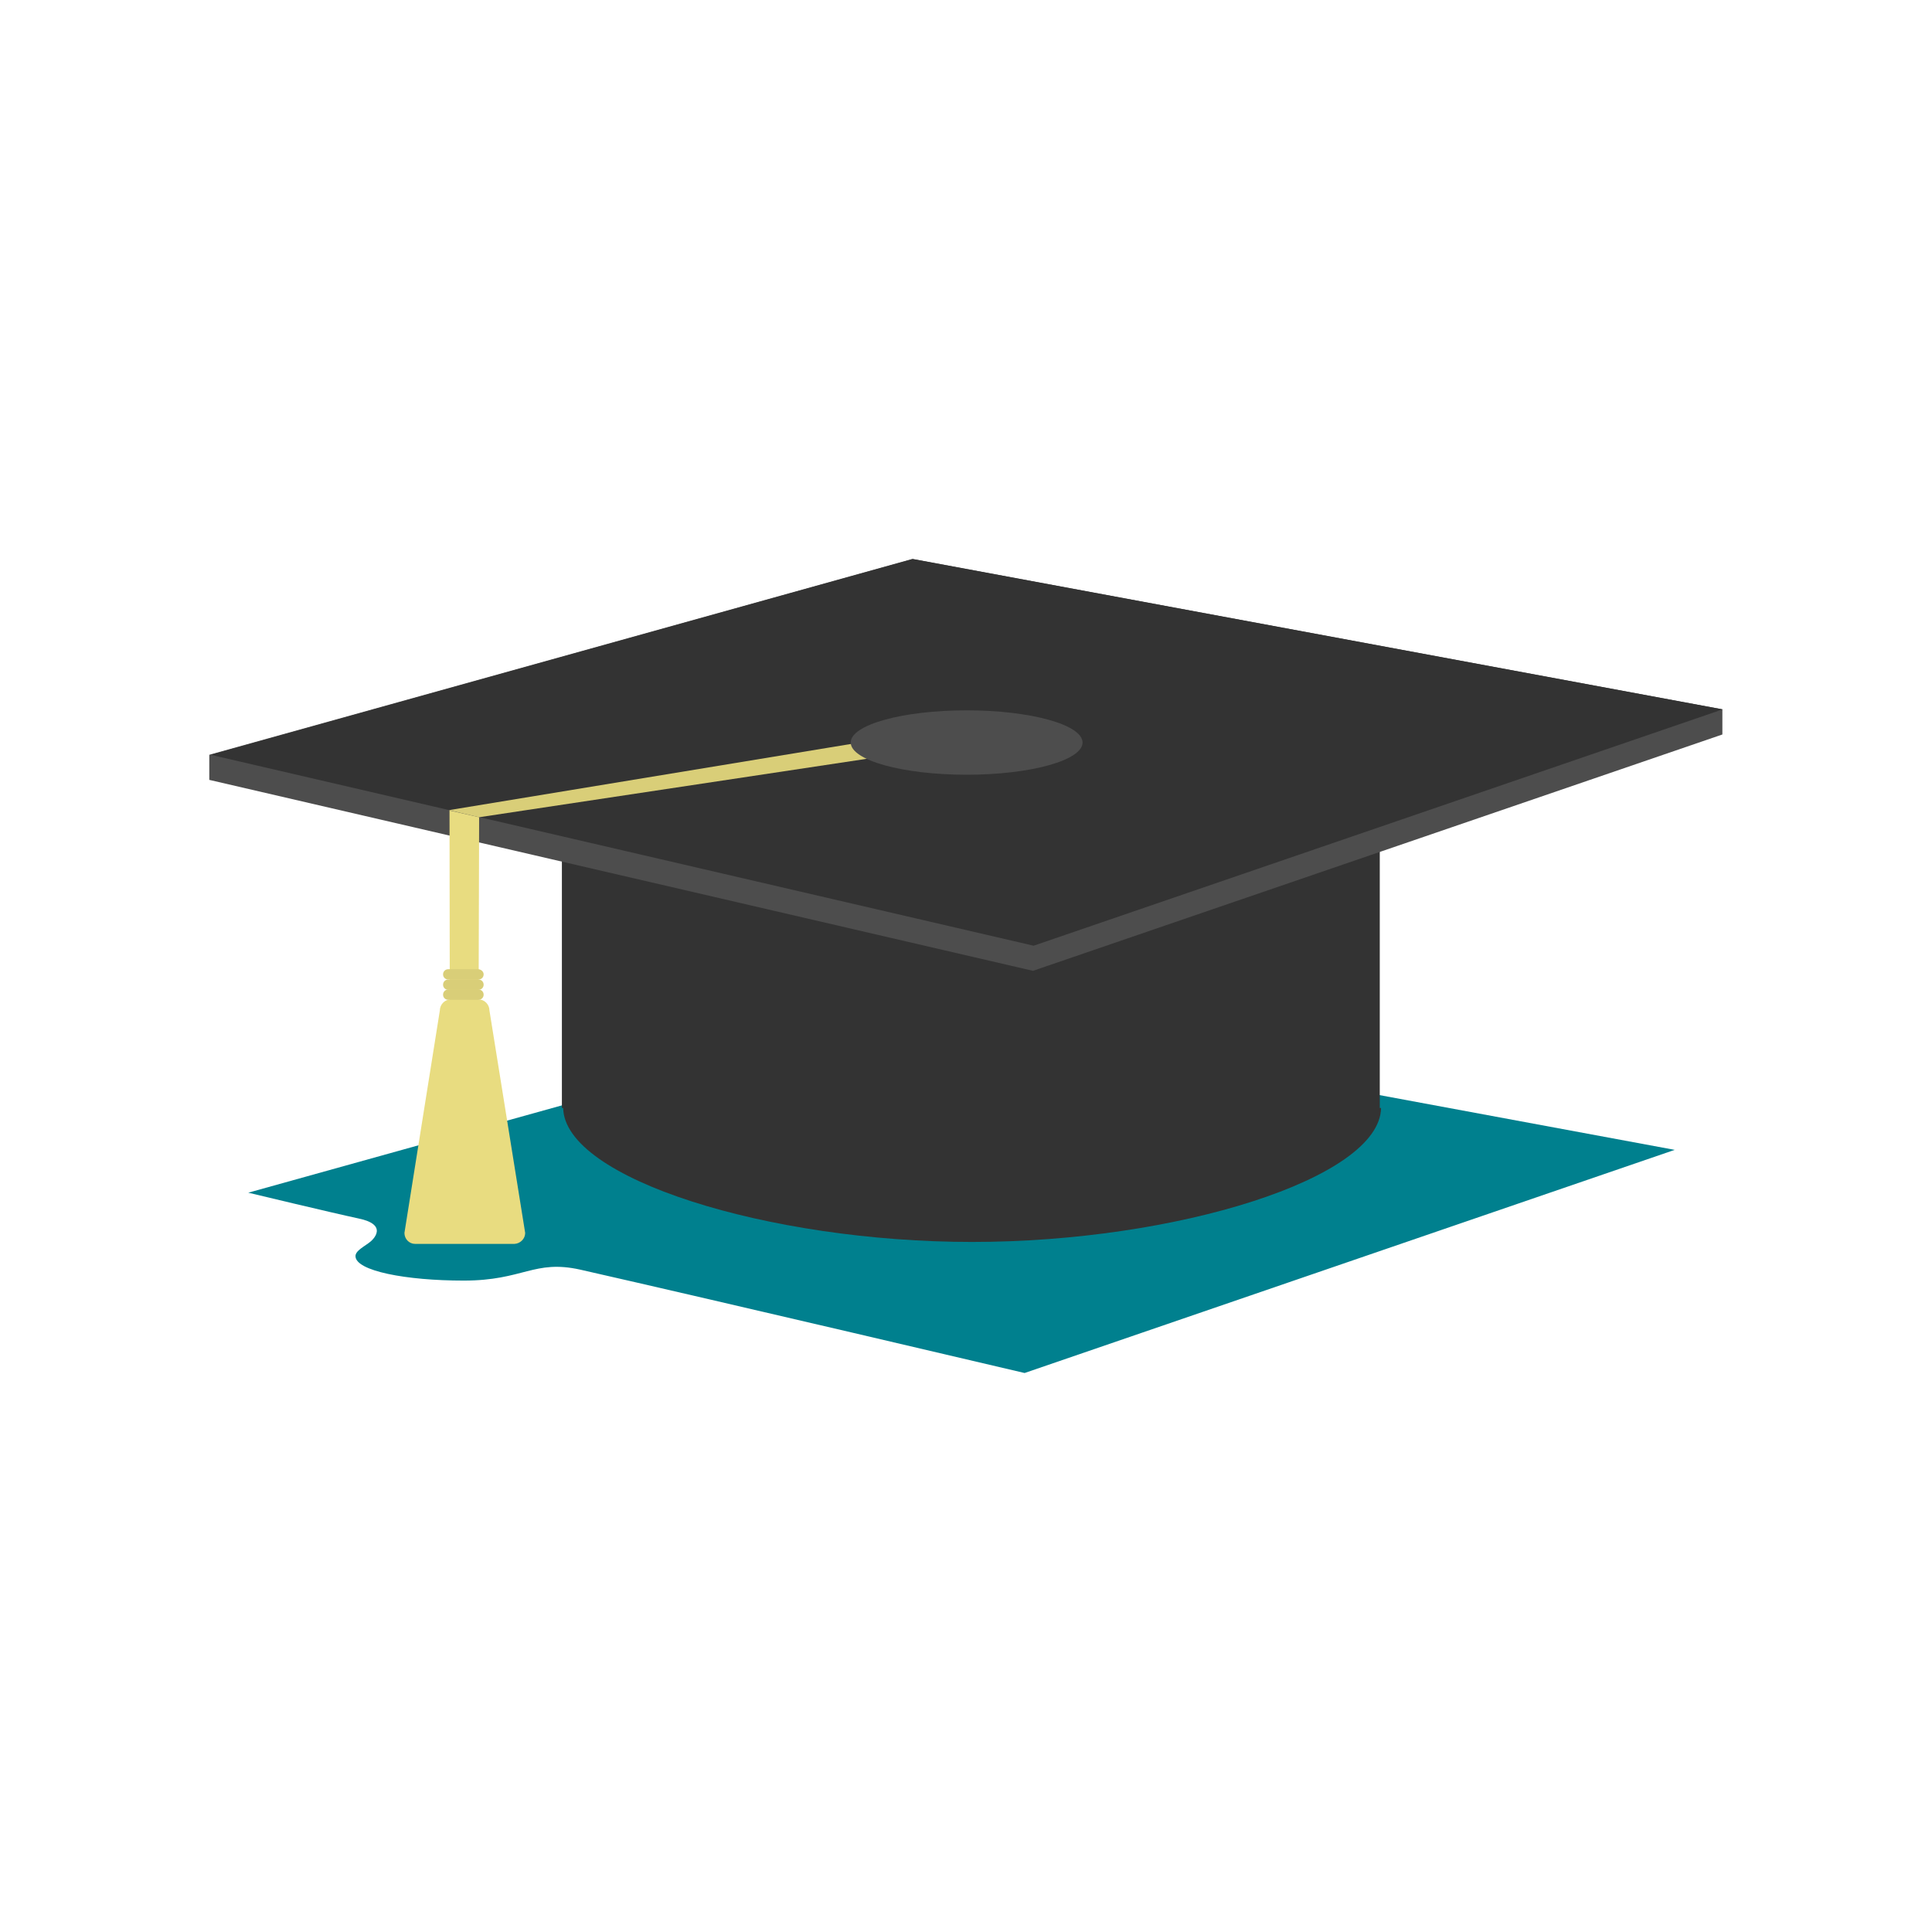
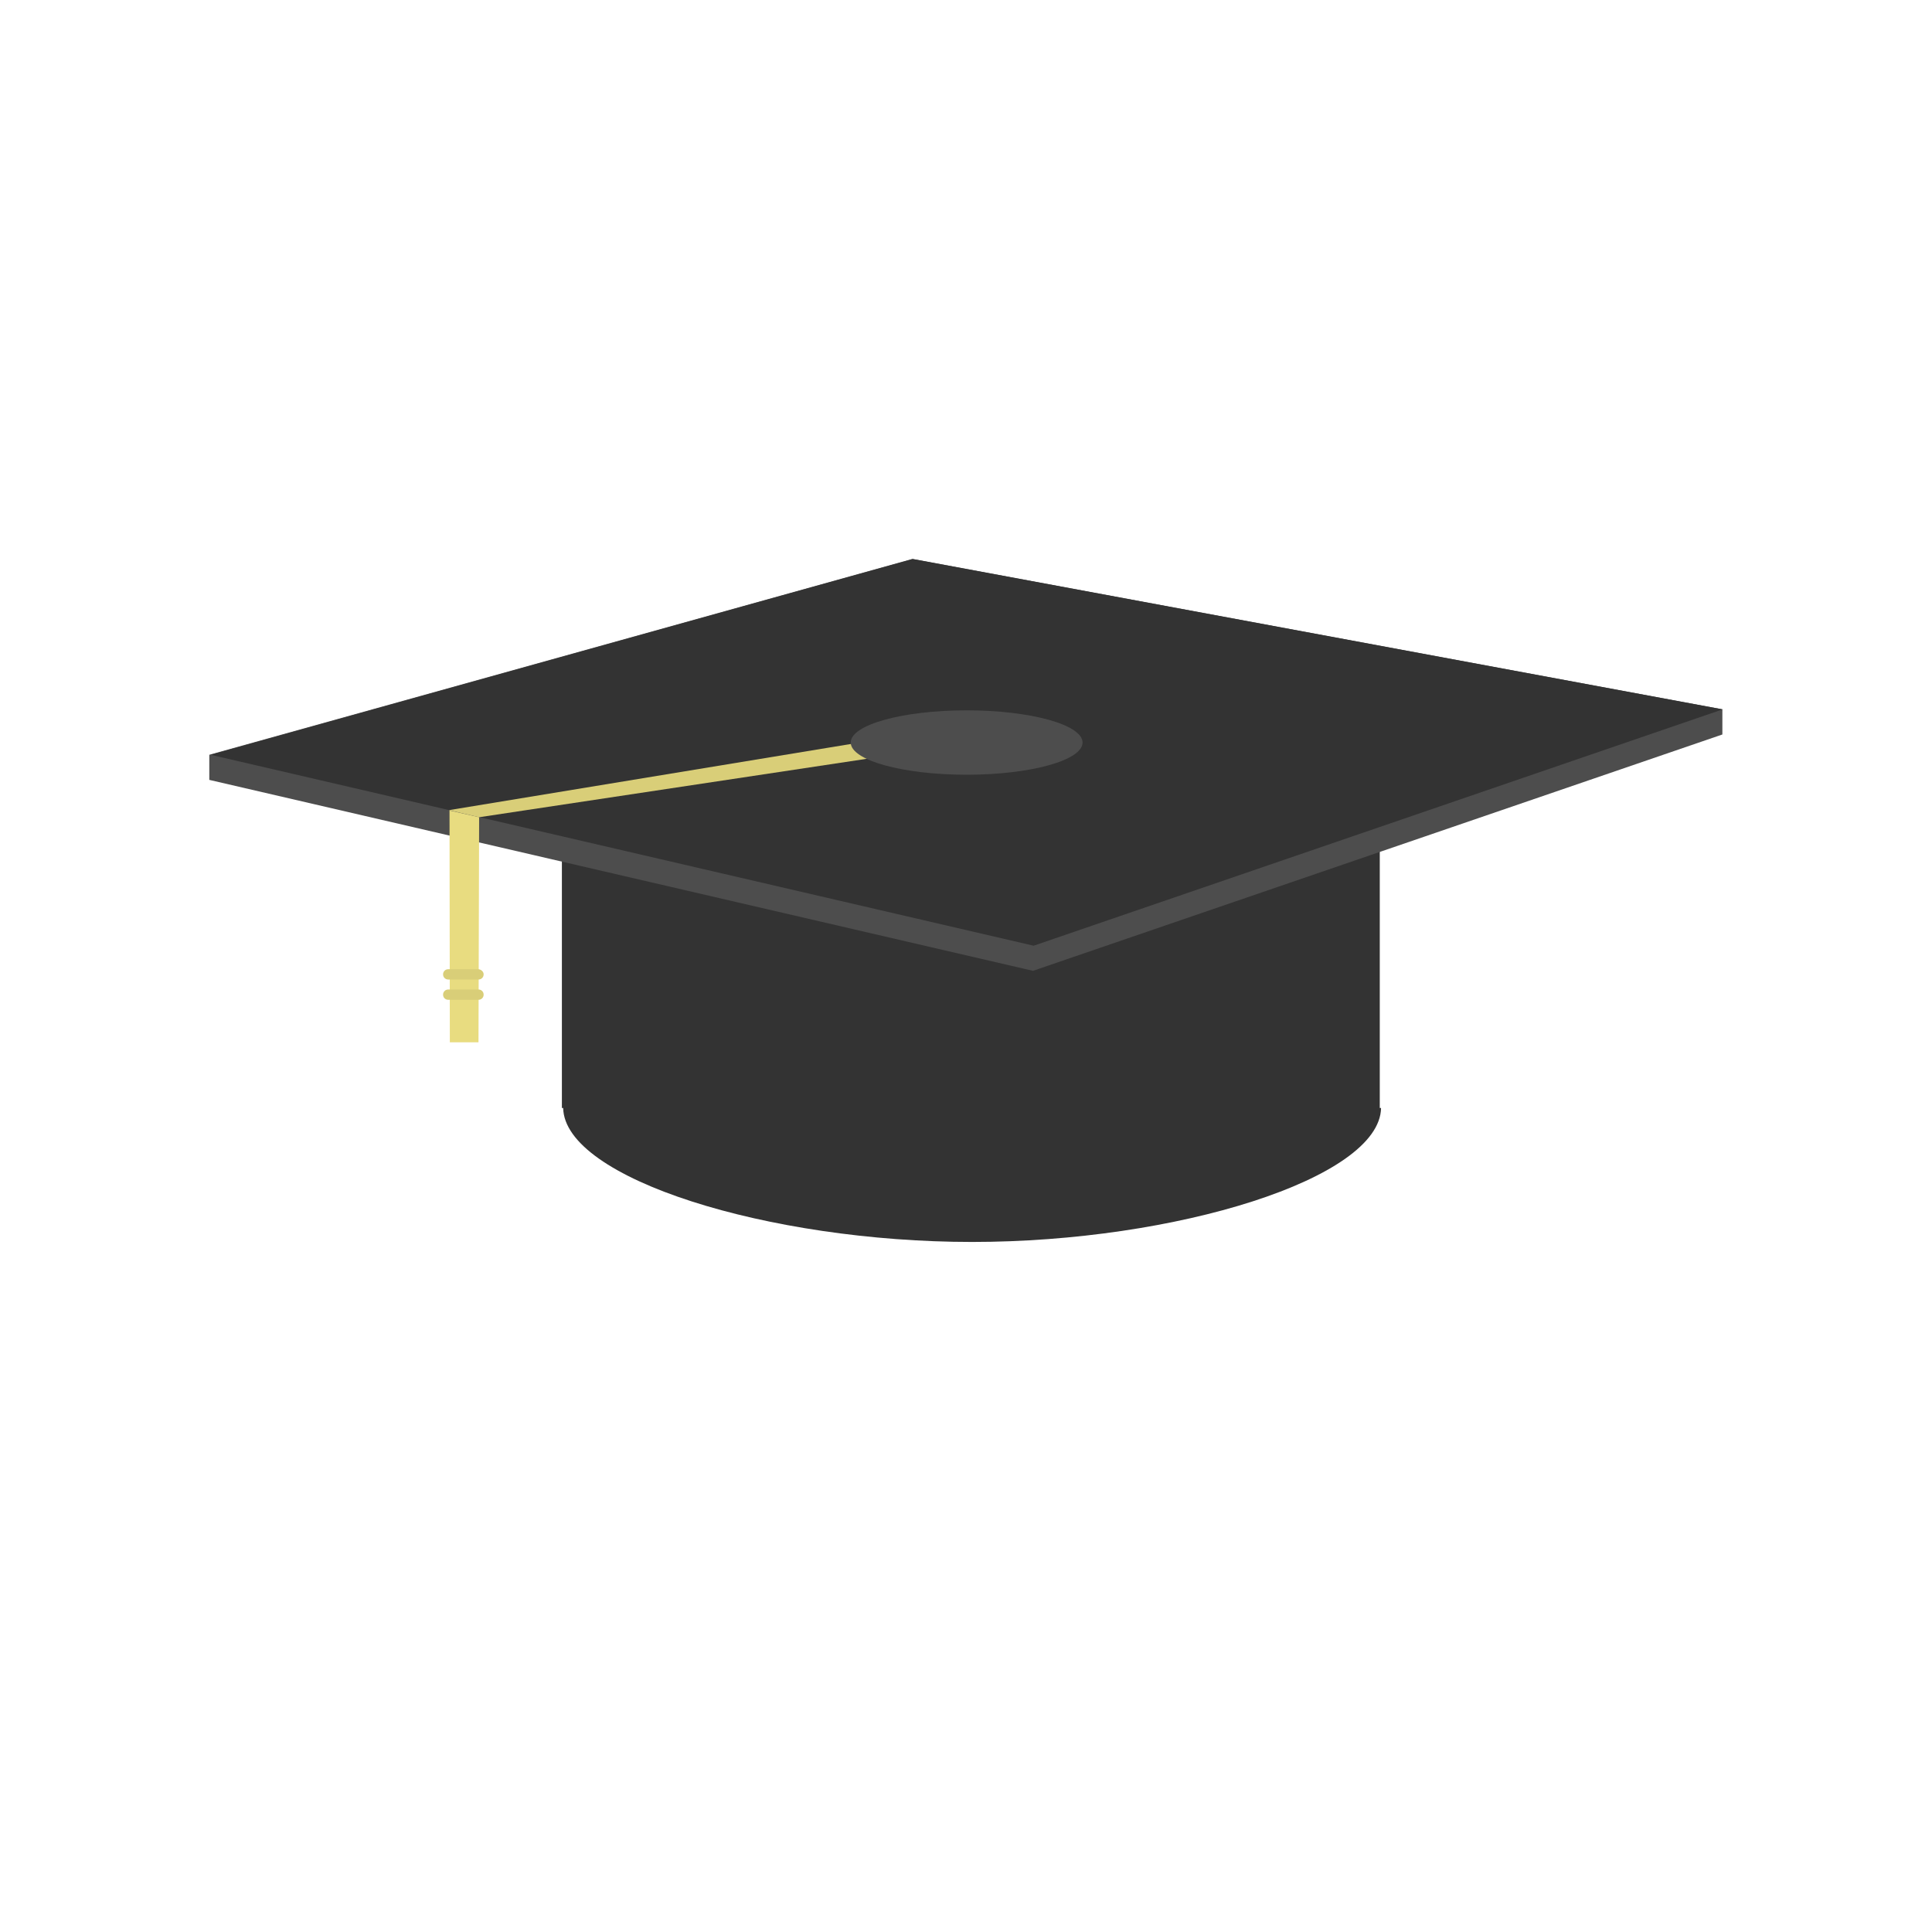
<svg xmlns="http://www.w3.org/2000/svg" version="1.1" id="Layer_1" x="0px" y="0px" viewBox="0 0 600 600" style="enable-background:new 0 0 600 600;" xml:space="preserve">
  <style type="text/css">
	.st0{fill:#00808E;}
	.st1{fill:#333333;}
	.st2{fill:#4D4D4D;}
	.st3{fill:#D9CE78;}
	.st4{fill:#E8DC80;}
</style>
  <g>
-     <path class="st0" d="M520.1,357.1l-237.2-44L77.1,370.4c0,0,25.8,6.2,34.2,8c9.3,1.9,4.9,6.5,3.1,7.7c-2.3,1.6-4,2.6-4,4   c0,4.6,15.7,7.6,33.6,7.6c18.6,0,21.8-6.6,36.2-3.4c40.6,9.2,138,32.1,138,32.1L520.1,357.1z" />
    <path class="st1" d="M174.5,227.6v116.5h0.4c0.4,21.9,63.7,41.6,127,41.6s126.6-19.7,127-41.6h-0.4V227.6L174.5,227.6z" />
    <polygon class="st2" points="534.9,220.3 283.3,173.6 65,234.4 65,242.2 320.8,301.5 534.9,228.1  " />
    <polygon class="st1" points="65.4,234.4 283.5,173.6 535,220.3 321,293.7  " />
    <polygon class="st3" points="148.8,253.8 139.4,251.6 285.2,227.6 291.4,232.3  " />
    <ellipse class="st2" cx="300.2" cy="230.6" rx="36" ry="10" />
    <polygon class="st4" points="148.6,323.7 139.7,323.7 139.6,251.7 148.8,253.8  " />
-     <path class="st4" d="M163.1,382.9c0,1.8-1.5,3.3-3.3,3.4h-30.9c-1.8,0-3.3-1.5-3.3-3.4l11-69.1c0-1.8,1.5-3.4,3.3-3.4h8.8   c1.8,0,3.3,1.6,3.3,3.4L163.1,382.9z" />
-     <path class="st3" d="M150.2,305.8c0,0.9-0.7,1.6-1.6,1.6h-9.4c-0.9,0-1.6-0.7-1.6-1.6l0,0c0-0.9,0.7-1.6,1.6-1.6h9.4   C149.5,304.2,150.2,304.9,150.2,305.8z" />
    <path class="st3" d="M150.2,308.9c0,0.9-0.7,1.6-1.6,1.6h-9.4c-0.9,0-1.6-0.7-1.6-1.6l0,0c0-0.9,0.7-1.6,1.6-1.6h9.4   C149.5,307.3,150.2,308,150.2,308.9z" />
    <path class="st3" d="M150.2,302.6c0,0.9-0.7,1.6-1.6,1.6h-9.4c-0.9,0-1.6-0.7-1.6-1.6l0,0c0-0.9,0.7-1.6,1.6-1.6h9.4   C149.5,301.1,150.2,301.8,150.2,302.6z" />
  </g>
</svg>